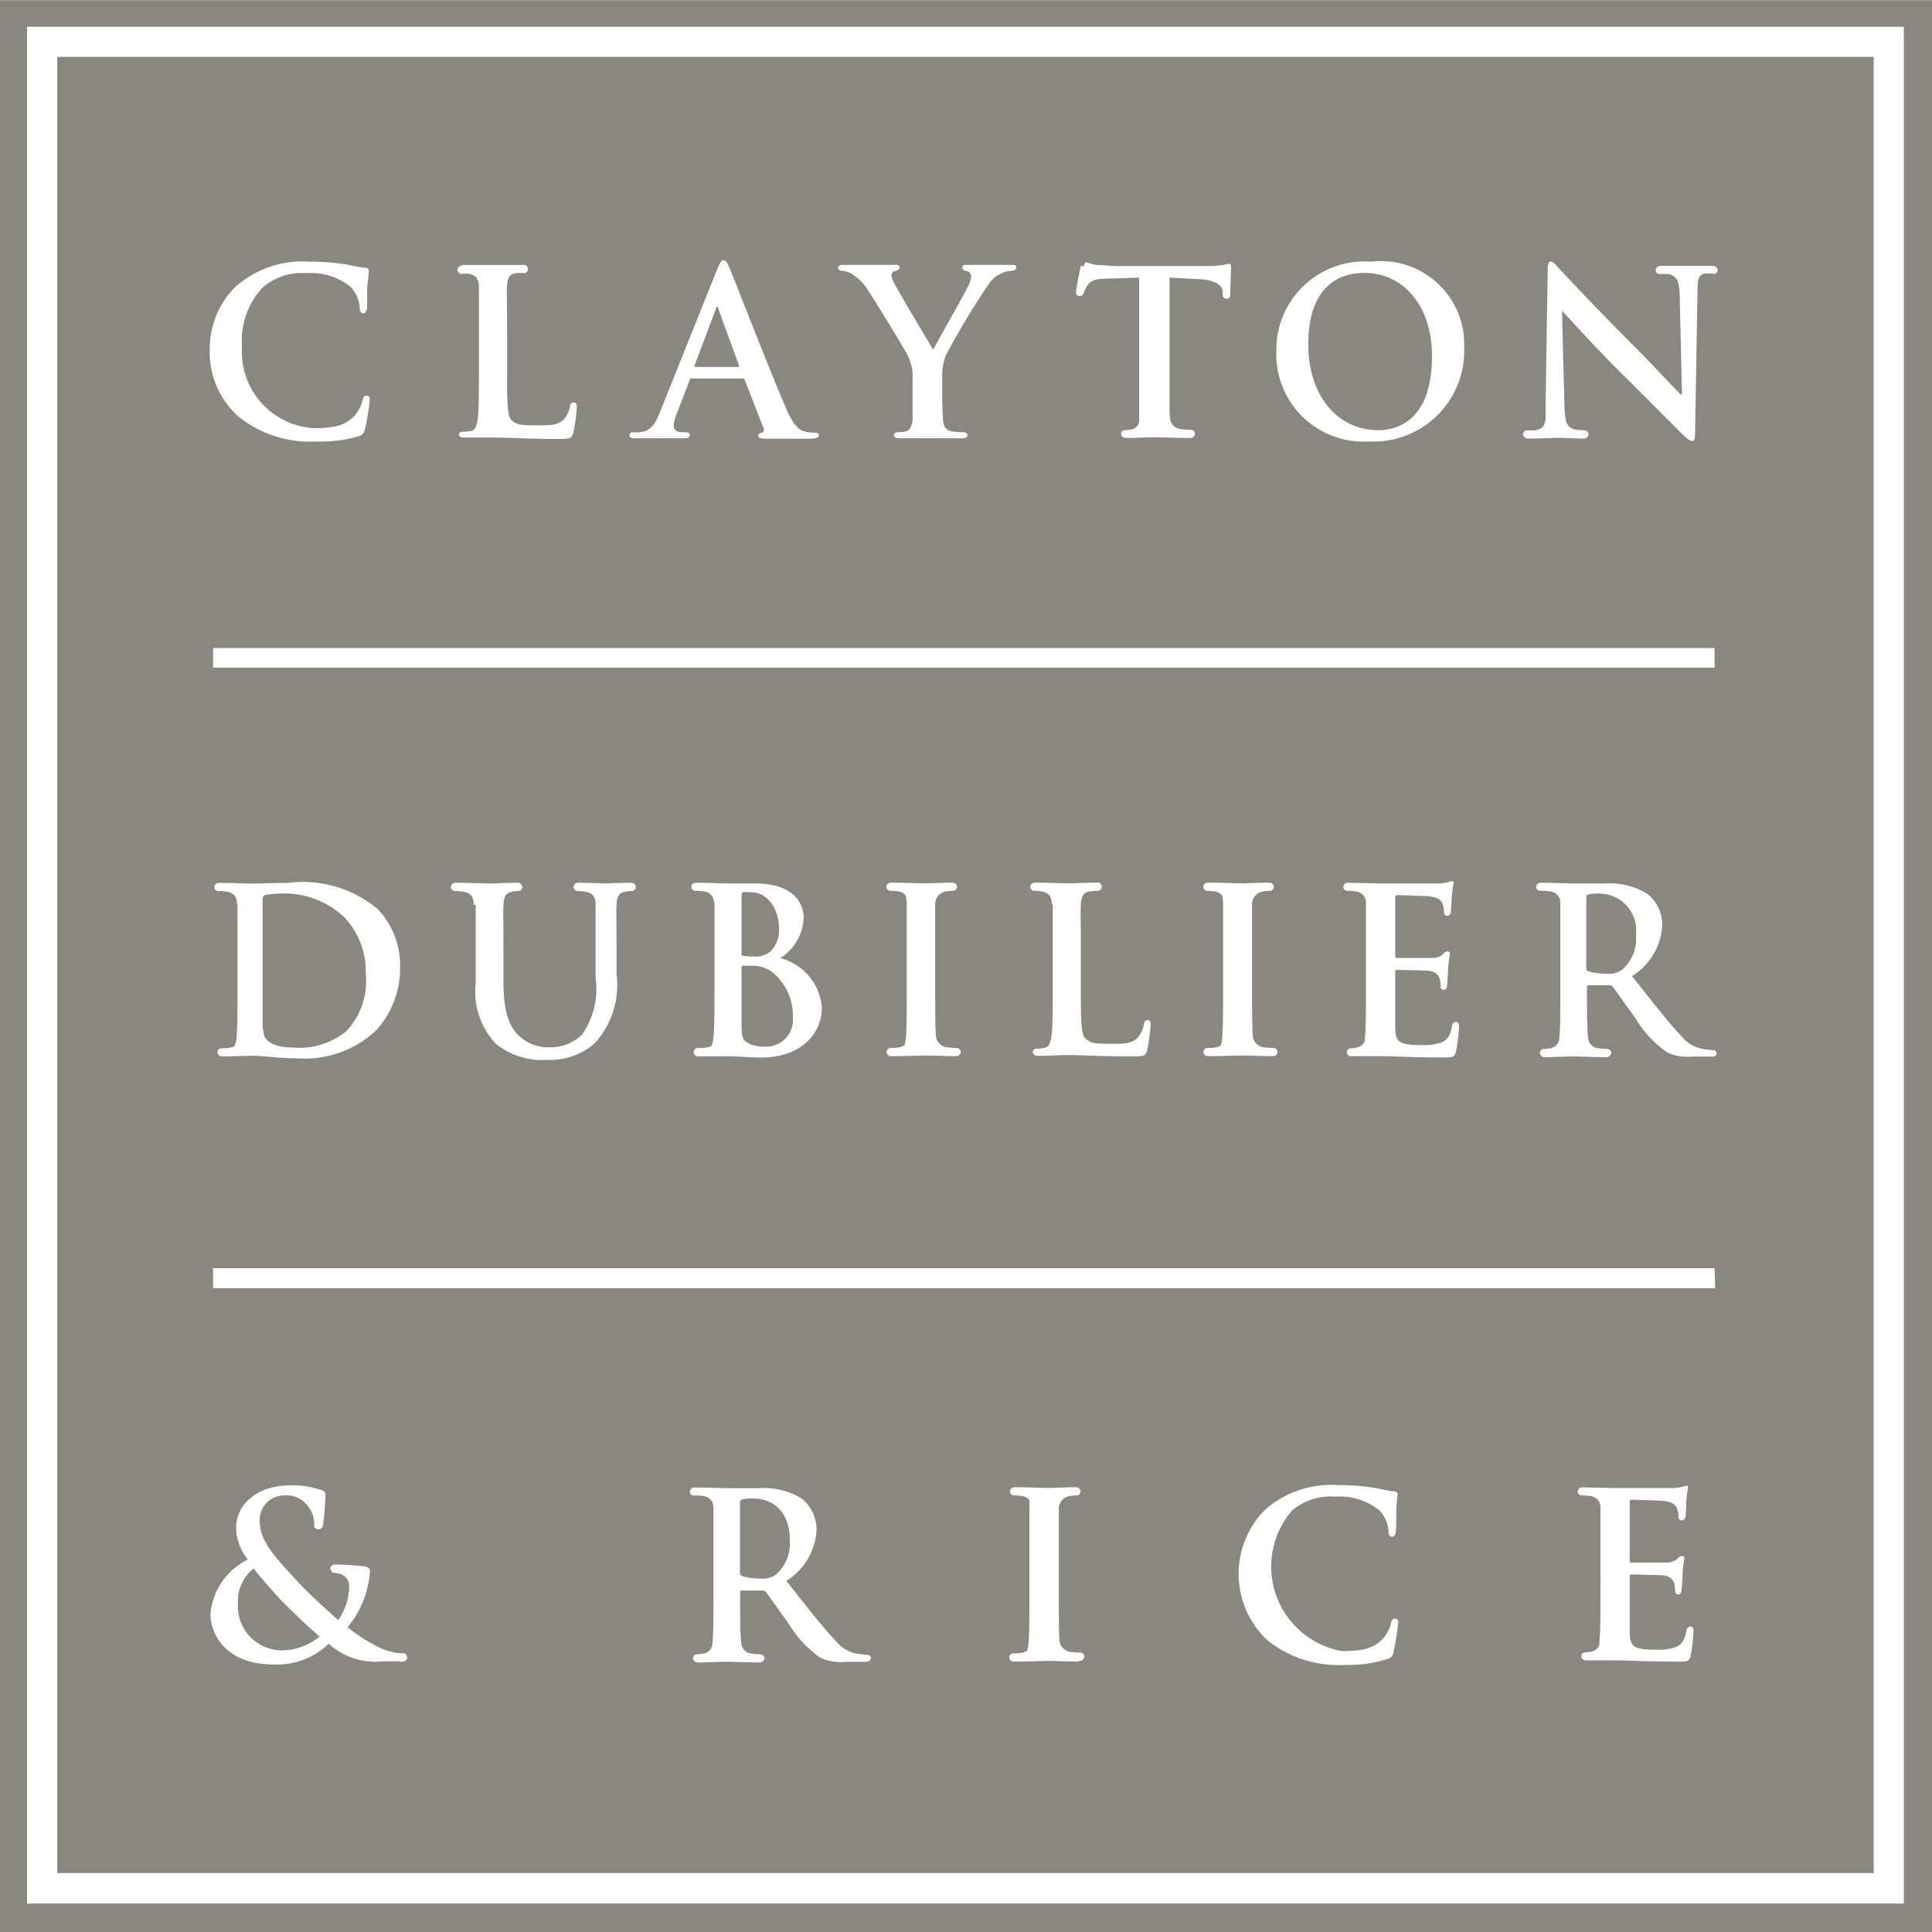
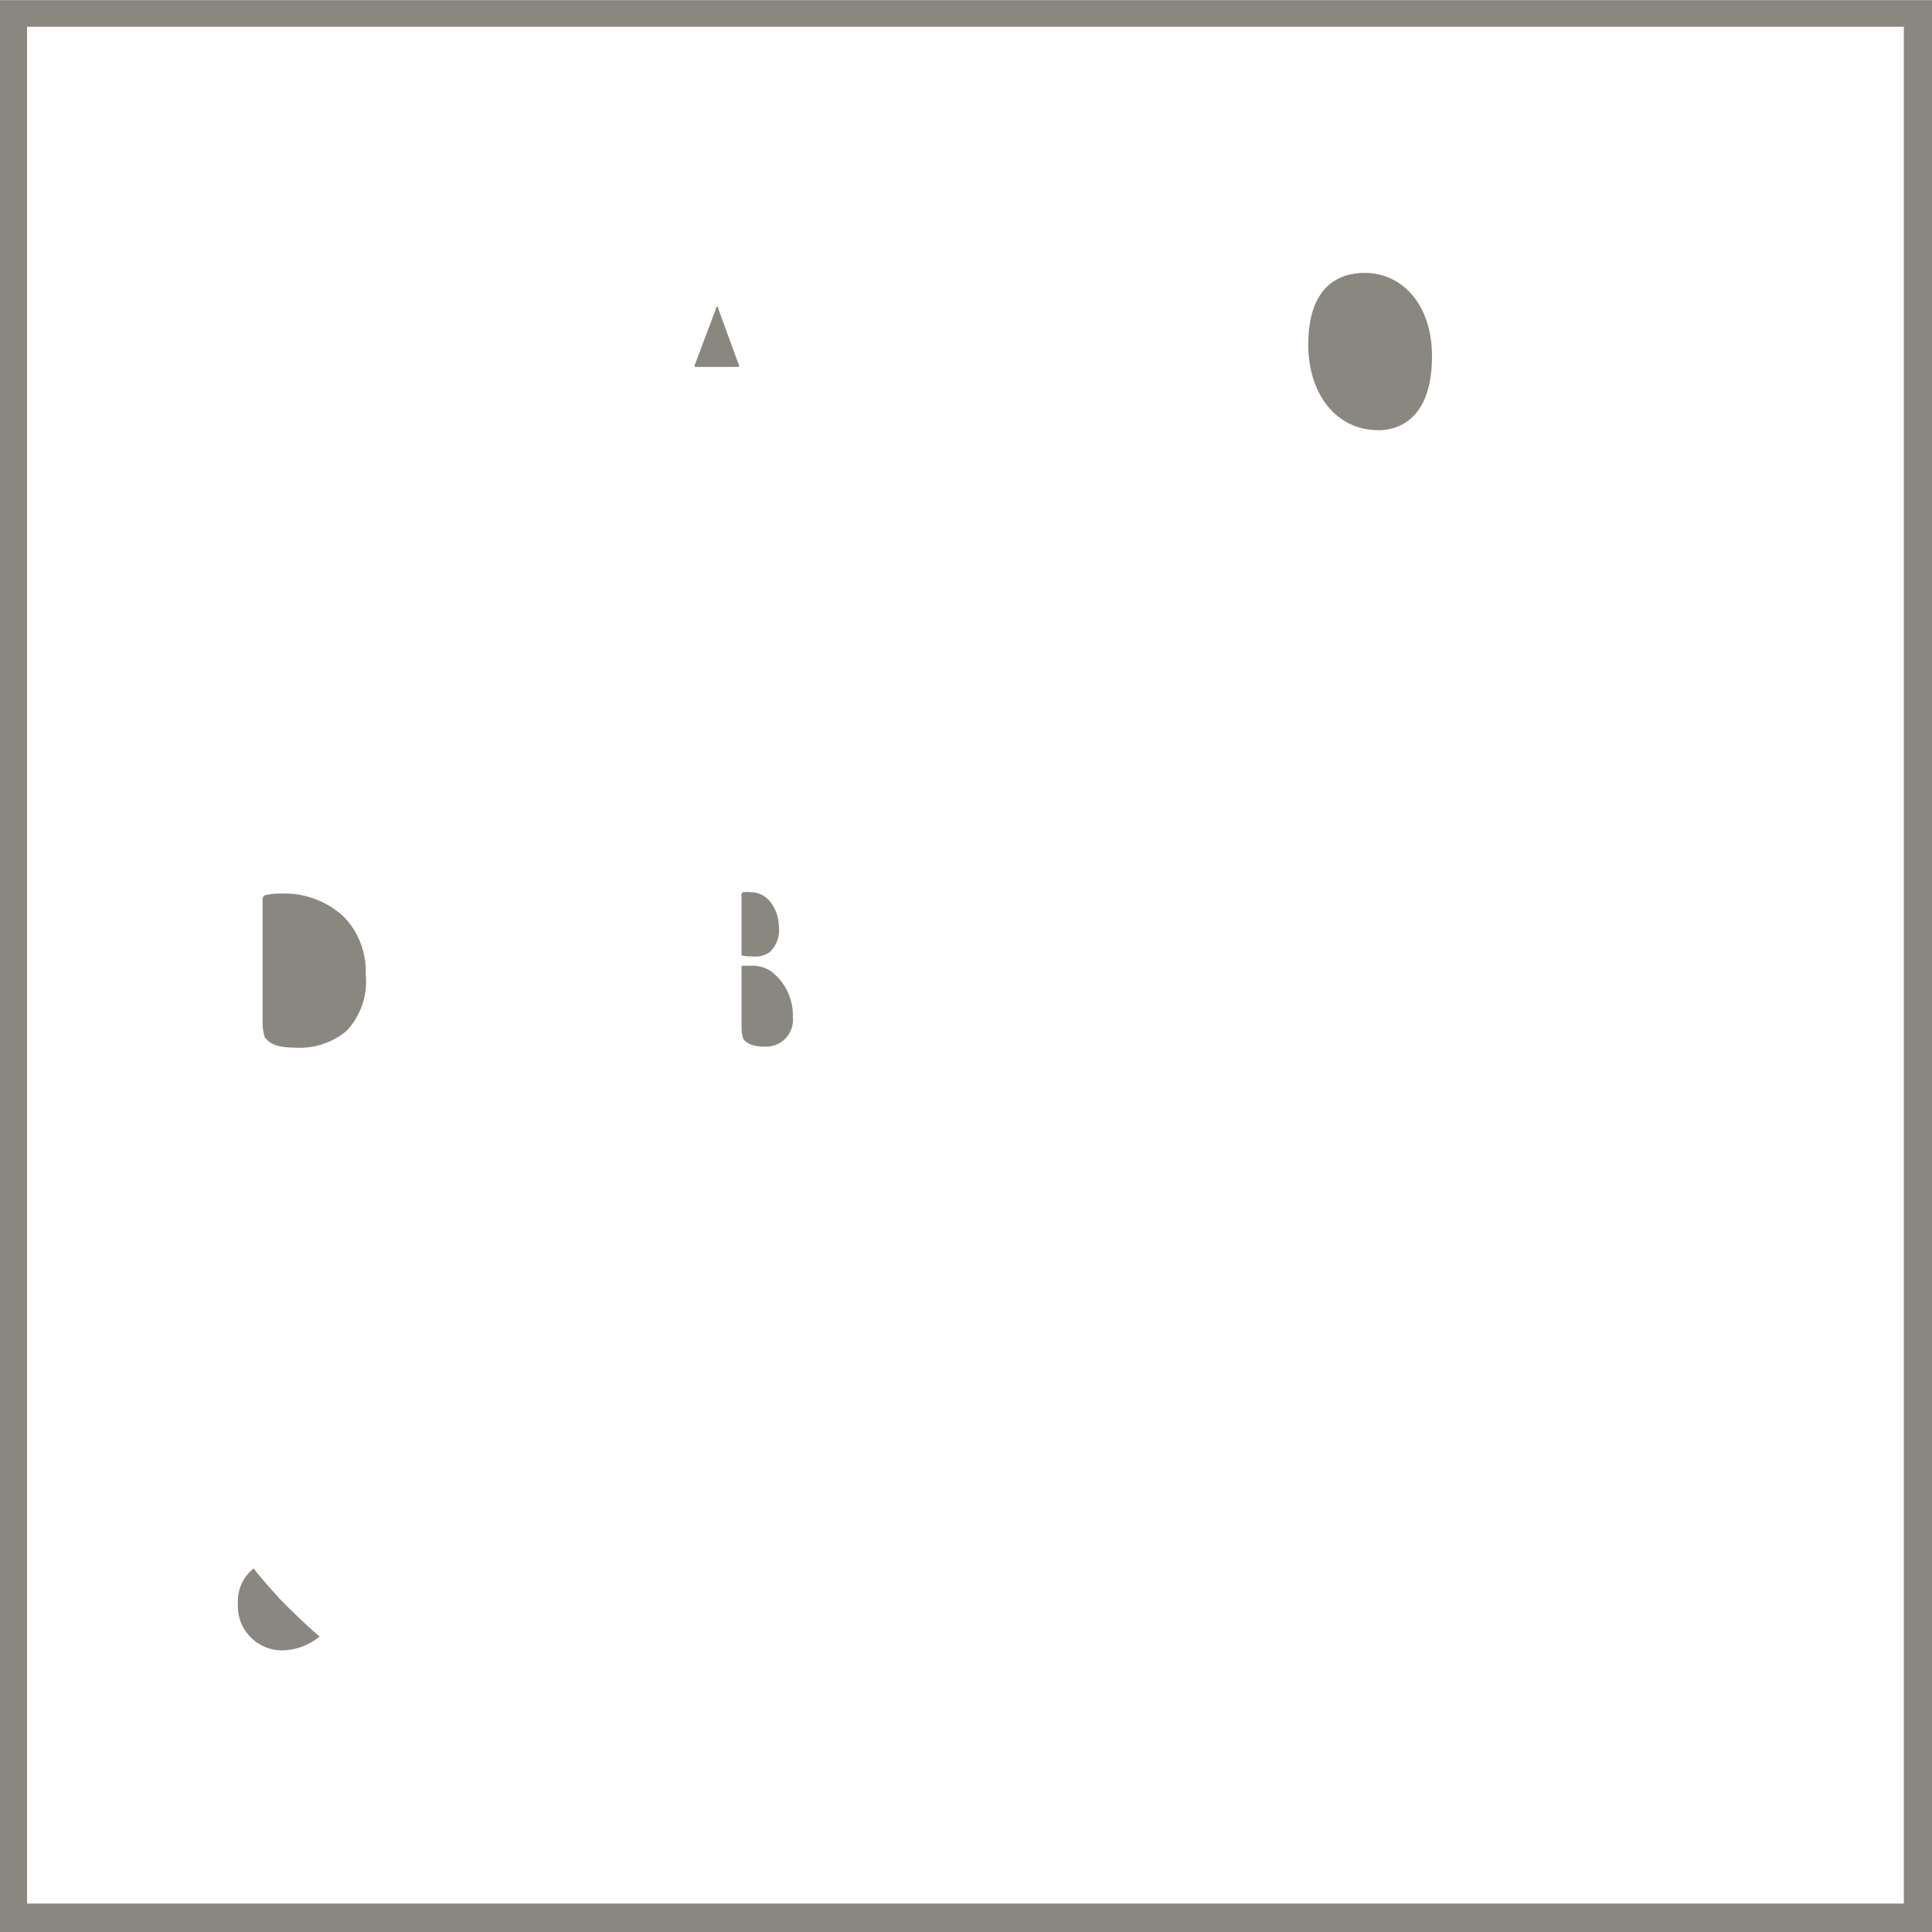
<svg xmlns="http://www.w3.org/2000/svg" width="13.926" height="13.926" viewBox="0 0 13.926 13.926">
  <defs>
    <clipPath id="a">
      <rect width="13.925" height="13.925" transform="translate(0 0)" fill="none" />
    </clipPath>
  </defs>
  <g transform="translate(0 0.001)">
    <path d="M.195.192H13.723V13.72H.195ZM0,13.925H13.926V0H0Z" fill="#898780" />
    <g clip-path="url(#a)">
-       <path d="M.413,13.5H13.506V.409H.413ZM9.885,1.885a.6.6,0,0,1,.669.618.654.654,0,0,1-.685.678A.629.629,0,0,1,9.2,2.533a.636.636,0,0,1,.682-.648M9.744,7.613c-.024,0-.022,0-.005,0a.033.033,0,0,1-.031-.029.03.03,0,0,1,.028-.029.118.118,0,0,0,.039-.005A.074.074,0,0,0,9.838,7.5l0-.016c.008-.069.008-.2.008-.352V6.842c0-.244,0-.288,0-.339a.08.08,0,0,0-.072-.078.36.36,0,0,0-.064-.005.029.029,0,0,1-.028-.029.033.033,0,0,1,.036-.029l.238.005c.138,0,.276,0,.414,0,.031,0,.058-.007.071-.01a.125.125,0,0,1,.026-.007c.009,0,.01.007.01.015a1.071,1.071,0,0,0-.013.107c0,.017-.005.09-.008.11a.028.028,0,0,1-.025.018.022.022,0,0,1-.022-.023.186.186,0,0,0-.01-.06c-.012-.03-.028-.05-.111-.059-.028,0-.186-.007-.219-.007-.008,0-.012.005-.012.017v.418c0,.011,0,.018.012.018.036,0,.212,0,.25,0s.065-.009.079-.025a.06.06,0,0,1,.033-.022c.007,0,.02,0,.02.014s-.008.036-.013.12c0,.033-.007.1-.007.111s-.008.032-.023.032-.023-.007-.023-.015a.347.347,0,0,0-.006-.06c-.008-.033-.031-.058-.093-.064-.031,0-.179-.005-.219-.005-.008,0-.01.006-.01.016v.131c0,.056,0,.208,0,.256,0,.114.02.139.188.139a.379.379,0,0,0,.148-.02c.043-.02.063-.054.074-.122a.029.029,0,0,1,.029-.025c.013,0,.021.013.021.03a1.189,1.189,0,0,1-.022.183c-.011.043-.026.043-.089.043-.247,0-.357-.009-.454-.009-.038,0-.172,0-.214,0h.005M1.536,4.67H12.359v.141H1.536ZM8.814,6.491a.333.333,0,0,0-.005-.037.084.084,0,0,0-.051-.029A.344.344,0,0,0,8.7,6.42a.03.03,0,0,1-.027-.029.033.033,0,0,1,.035-.03c.084,0,.192.005.239.005s.147-.005.2-.005a.033.033,0,0,1,.035.03.03.03,0,0,1-.026.029.338.338,0,0,0-.053.005.093.093,0,0,0-.078.079c0,.051,0,.1,0,.338v.291c0,.15,0,.269.006.342a.091.091,0,0,0,.078.073.613.613,0,0,0,.074.005c.016,0,.026.018.026.03a.033.033,0,0,1-.036.029c-.06,0-.172-.005-.212-.005s-.163.005-.25.005a.034.034,0,0,1-.037-.029.03.03,0,0,1,.029-.03.36.36,0,0,0,.064-.005A.084.084,0,0,0,8.8,7.533a.191.191,0,0,0,.008-.039c.008-.07.008-.2.008-.361V6.842c0-.252,0-.3,0-.351m-1.235.027c0-.055-.017-.081-.071-.093a.268.268,0,0,0-.056-.005.03.03,0,0,1-.028-.029.034.034,0,0,1,.036-.03c.088,0,.192.005.242.005s.144-.005.2-.005a.03.03,0,1,1,.006.059.415.415,0,0,0-.059.005c-.043.008-.056.035-.06.089s0,.093,0,.326v.291c0,.212,0,.326.034.355s.056.037.185.037c.088,0,.152,0,.193-.047a.2.2,0,0,0,.043-.1.026.026,0,0,1,.027-.024c.011,0,.021.008.021.028a1.345,1.345,0,0,1-.025.19c-.01.036-.018.044-.1.044-.239,0-.348-.01-.482-.01-.038,0-.142.006-.208.006a.034.034,0,0,1-.035-.028.027.027,0,0,1,.028-.024.291.291,0,0,0,.06-.007c.033-.007.041-.043.048-.091.008-.07.008-.178.008-.33V6.84c0-.231,0-.273,0-.322M6.533,6.491a.138.138,0,0,0-.005-.037.079.079,0,0,0-.05-.029.344.344,0,0,0-.062-.005.029.029,0,0,1-.027-.029.033.033,0,0,1,.035-.03c.084,0,.191.005.239.005s.147-.005.2-.005a.033.033,0,0,1,.035.03.03.03,0,0,1-.026.029.35.35,0,0,0-.054.005.093.093,0,0,0-.077.079c0,.051,0,.1,0,.338v.291c0,.15,0,.269.006.342a.091.091,0,0,0,.077.073.642.642,0,0,0,.074.005.03.03,0,0,1,.027.03.034.034,0,0,1-.036.029c-.06,0-.172-.005-.212-.005s-.163.005-.25.005a.034.034,0,0,1-.037-.029.03.03,0,0,1,.028-.03.373.373,0,0,0,.065-.005.09.09,0,0,0,.037-.015.3.3,0,0,0,.008-.039c.008-.07.008-.2.008-.361V6.842c0-.252,0-.3,0-.351m-1.39.01a.078.078,0,0,0-.071-.076.36.36,0,0,0-.064-.005.029.029,0,0,1-.028-.029.032.032,0,0,1,.036-.029c.087,0,.192.005.238.005h.031c.056,0,.109,0,.152,0,.3,0,.353.161.353.248a.361.361,0,0,1-.169.29.4.4,0,0,1,.3.357c0,.177-.137.36-.442.36-.039,0-.183-.009-.233-.009h0c-.052,0-.13,0-.206,0A.033.033,0,0,1,5,7.583a.03.03,0,0,1,.028-.03A.3.3,0,0,0,5.1,7.548a.1.1,0,0,0,.029-.01.188.188,0,0,0,.012-.053c.009-.069.009-.2.009-.352V6.842c0-.245,0-.29,0-.341m-1.736.02c0-.056-.017-.083-.071-.094a.3.3,0,0,0-.065-.005.031.031,0,0,1-.028-.03.034.034,0,0,1,.036-.03c.088,0,.192.005.242.005s.144-.005.2-.005a.034.034,0,0,1,.037.03.031.031,0,0,1-.027.03.206.206,0,0,0-.048.005c-.044.008-.058.036-.061.094s0,.069,0,.321v.231c0,.24.048.341.129.407a.305.305,0,0,0,.206.068.327.327,0,0,0,.229-.089.569.569,0,0,0,.1-.41V6.842c0-.252,0-.268,0-.321s-.016-.083-.071-.094a.265.265,0,0,0-.059-.005.031.031,0,0,1-.029-.03.033.033,0,0,1,.035-.03c.085,0,.189.005.19.005.02,0,.124-.005.189-.005a.033.033,0,0,1,.035.03.031.031,0,0,1-.03.03.206.206,0,0,0-.048.005c-.045.008-.058.036-.061.094s0,.069,0,.321v.177a.624.624,0,0,1-.157.5.493.493,0,0,1-.344.12.53.53,0,0,1-.367-.115.543.543,0,0,1-.147-.438V6.842c0-.252,0-.268,0-.321m-1.721,0c0-.056-.017-.083-.071-.094a.3.3,0,0,0-.065-.005.03.03,0,0,1-.028-.03.034.034,0,0,1,.036-.029c.088,0,.192.005.239.005s.155-.005.254-.005a.843.843,0,0,1,.65.189.589.589,0,0,1,.161.42.659.659,0,0,1-.18.461.755.755,0,0,1-.554.195c-.121,0-.257-.019-.34-.019h0c-.053,0-.13.005-.206.005a.033.033,0,0,1-.036-.03.03.03,0,0,1,.028-.029.285.285,0,0,0,.064-.005.093.093,0,0,0,.032-.011.287.287,0,0,0,.012-.052c.008-.069.008-.2.008-.352V6.842c0-.252,0-.269,0-.322m6.1-4.6c.005-.021.01-.031.02-.031a.422.422,0,0,0,.07.02c.048,0,.111.008.166.008H8.7A.725.725,0,0,0,8.86,1.9c.011,0,.013.01.013.035s-.005.149-.005.192a.028.028,0,0,1-.026.026c-.013,0-.028-.008-.029-.033l0-.018c0-.043-.048-.089-.195-.092L8.43,2v.788c0,.046,0,.1,0,.123,0,.043,0,.083.005.112a.086.086,0,0,0,.076.069.506.506,0,0,0,.074.005.03.03,0,0,1,.028.029.033.033,0,0,1-.036.03c-.088,0-.212-.005-.261-.005s-.144.005-.2.005a.034.034,0,0,1-.036-.03A.03.03,0,0,1,8.1,3.1a.339.339,0,0,0,.054-.005.066.066,0,0,0,.057-.062c0-.024,0-.063,0-.1s0-.055,0-.254h0V2L8,2.007c-.1,0-.136.012-.161.048a.24.24,0,0,0-.028.058.031.031,0,0,1-.029.02.025.025,0,0,1-.026-.027c0-.026.031-.177.035-.19M6.075,1.908c.03,0,.154,0,.209,0,.034,0,.1,0,.177,0a.022.022,0,0,1,.024.02c0,.01-.011.019-.036.026a.03.03,0,0,0-.023.03.146.146,0,0,0,.02.056c.023.05.254.435.281.481.016-.039.225-.4.248-.454A.182.182,0,0,0,7,1.994a.04.04,0,0,0-.035-.042c-.015,0-.029-.014-.029-.024s.008-.02.028-.02c.054,0,.107,0,.155,0s.146,0,.177,0,.03.009.03.019a.03.03,0,0,1-.032.024.158.158,0,0,0-.072.018.2.2,0,0,0-.09.07,5.412,5.412,0,0,0-.316.525.411.411,0,0,0-.024.166v.135c0,.027,0,.083.005.153,0,.048.018.084.067.091a.791.791,0,0,0,.083.006.025.025,0,0,1,.027.021c0,.012-.014.022-.035.022-.1,0-.209,0-.253,0s-.146,0-.207,0c-.023,0-.036-.009-.036-.022a.024.024,0,0,1,.026-.021.3.3,0,0,0,.058-.006c.033-.007.048-.043.051-.091,0-.07,0-.126,0-.153V2.73a.348.348,0,0,0-.038-.174c-.011-.026-.233-.39-.291-.476a.344.344,0,0,0-.114-.11.167.167,0,0,0-.069-.019.024.024,0,0,1-.025-.023c0-.009.011-.02.031-.02M4.562,3.115a.412.412,0,0,0,.051,0c.076-.01.108-.055.141-.138l.415-1.036c.02-.048.03-.066.046-.066s.025.015.042.053c.039.09.3.765.41,1.016.063.149.11.16.145.168a.361.361,0,0,0,.07.006.02.02,0,0,1,.021.021c0,.013-.015.022-.076.022s-.18,0-.312,0c-.03,0-.05-.007-.05-.019a.022.022,0,0,1,.023-.022A.027.027,0,0,0,5.5,3.076l-.132-.338a.017.017,0,0,0-.017-.011H4.985c-.008,0-.011,0-.014.013l-.09.234a.294.294,0,0,0-.025.09c0,.03.015.051.067.051h.024c.02,0,.025.011.025.021s-.01.022-.028.022c-.053,0-.124,0-.175,0-.018,0-.109,0-.2,0-.022,0-.032-.009-.032-.022a.02.02,0,0,1,.02-.021M3.326,1.909c.088,0,.192,0,.242,0s.144,0,.2,0a.03.03,0,1,1,.006.059.307.307,0,0,0-.059,0c-.043.008-.056.035-.06.089s0,.092,0,.326v.291c0,.211,0,.325.034.355s.056.036.185.036c.088,0,.152,0,.193-.046a.2.2,0,0,0,.043-.1A.027.027,0,0,1,4.137,2.9c.011,0,.021.008.021.028a1.31,1.31,0,0,1-.025.19c-.01.037-.018.045-.1.045-.239,0-.348-.01-.482-.01-.038,0-.142,0-.208,0-.022,0-.035-.01-.035-.022s.008-.02.028-.02a.3.3,0,0,0,.06-.006c.033-.007.041-.043.048-.091.008-.07.008-.188.008-.34V2.388c0-.231,0-.273,0-.322s-.017-.082-.071-.093a.214.214,0,0,0-.056,0,.03.03,0,0,1-.028-.03.034.034,0,0,1,.036-.029M1.705,2.06a.724.724,0,0,1,.523-.175,1.639,1.639,0,0,1,.24.016c.063.009.115.024.165.028.018,0,.025.01.025.02s0,.033-.008.091,0,.146-.005.179-.013.038-.028.038-.024-.013-.024-.036a.241.241,0,0,0-.065-.153.451.451,0,0,0-.32-.1.432.432,0,0,0-.311.1.553.553,0,0,0-.152.429.55.55,0,0,0,.513.588c.147,0,.229-.016.3-.092a.291.291,0,0,0,.056-.109c.005-.027.016-.033.029-.033a.024.024,0,0,1,.023.024,1.635,1.635,0,0,1-.036.22.059.059,0,0,1-.043.048.943.943,0,0,1-.3.038A.824.824,0,0,1,1.717,3a.623.623,0,0,1-.205-.488.626.626,0,0,1,.193-.453m1.181,9.915H2.759a.5.5,0,0,1-.39-.127.533.533,0,0,1-.392.15c-.354,0-.46-.221-.46-.365a.484.484,0,0,1,.27-.392.366.366,0,0,1-.085-.235c0-.13.114-.3.4-.3a.648.648,0,0,1,.216.035c.028.01.028.023.028.043a1.964,1.964,0,0,1-.018.211.033.033,0,0,1-.036.028.027.027,0,0,1-.027-.031.212.212,0,0,0-.048-.139.192.192,0,0,0-.168-.074.177.177,0,0,0-.177.188c0,.156.143.288.275.435.056.065.259.248.291.276a.437.437,0,0,0,.079-.239.094.094,0,0,0-.031-.076.123.123,0,0,0-.081-.025c-.01,0-.025-.024-.025-.034s.018-.027.031-.027a1.873,1.873,0,0,1,.2.012c.031,0,.056.013.056.033a.705.705,0,0,1-.162.408,1.308,1.308,0,0,0,.23.146.432.432,0,0,0,.177.042c.015,0,.023.017.023.031s-.013.03-.05.03m3.36,0H6.089a.34.34,0,0,1-.177-.031.794.794,0,0,1-.226-.243c-.066-.091-.142-.2-.164-.228a.034.034,0,0,0-.03-.012l-.143,0c-.009,0-.014,0-.014.013v.023c0,.149,0,.273.008.344a.082.082,0,0,0,.074.074.382.382,0,0,0,.065.005.03.03,0,0,1,.028.029.034.034,0,0,1-.036.03c-.088,0-.192-.005-.242-.005s-.144.005-.2.005a.034.034,0,0,1-.037-.03.03.03,0,0,1,.027-.029.28.28,0,0,0,.048-.005.075.075,0,0,0,.065-.071c.008-.07.008-.2.008-.345V11.2c0-.238,0-.282,0-.332a.081.081,0,0,0-.072-.085A.382.382,0,0,0,5,10.779a.029.029,0,0,1-.028-.029.032.032,0,0,1,.036-.029c.088,0,.192.005.238.005l.1,0h0l.123,0a.534.534,0,0,1,.305.071.289.289,0,0,1,.112.227.462.462,0,0,1-.218.37c.147.186.261.333.358.435a.256.256,0,0,0,.186.094.207.207,0,0,0,.046.005c.013,0,.02.016.02.024s-.012.024-.032.024m1.527,0c-.06,0-.172-.005-.212-.005s-.162.005-.25.005a.033.033,0,0,1-.036-.029.029.029,0,0,1,.028-.03.36.36,0,0,0,.064-.005.1.1,0,0,0,.037-.015.188.188,0,0,0,.008-.04c.008-.069.008-.2.008-.36V11.2c0-.252,0-.3,0-.351a.333.333,0,0,0,0-.037.082.082,0,0,0-.051-.029.344.344,0,0,0-.062-.005.03.03,0,0,1-.027-.029.033.033,0,0,1,.035-.03c.084,0,.192.005.239.005s.147-.005.2-.005a.033.033,0,0,1,.035.03c0,.011-.01.029-.025.029a.339.339,0,0,0-.054.005.093.093,0,0,0-.078.079c0,.051,0,.1,0,.338v.291c0,.149,0,.268.006.342a.091.091,0,0,0,.078.073.627.627,0,0,0,.074.005c.016,0,.026.018.026.03a.033.033,0,0,1-.036.029m2.265-.061a.059.059,0,0,1-.043.048A.943.943,0,0,1,9.7,12a.824.824,0,0,1-.567-.18.656.656,0,0,1-.012-.941.722.722,0,0,1,.523-.175,1.639,1.639,0,0,1,.24.016c.062.009.115.024.165.029.018,0,.025.009.025.019s-.005.033-.008.091,0,.146-.005.179-.013.038-.028.038-.024-.013-.024-.036a.241.241,0,0,0-.065-.153.453.453,0,0,0-.32-.1.432.432,0,0,0-.311.1A.619.619,0,0,0,9.671,11.9c.147,0,.229-.016.3-.092a.291.291,0,0,0,.056-.109c.005-.027.016-.033.029-.033a.024.024,0,0,1,.023.024,1.635,1.635,0,0,1-.036.22m2.144.023c-.012.043-.027.043-.09.043-.247,0-.357-.009-.454-.009-.038,0-.172,0-.214,0h.005c-.024,0-.022,0-.005,0a.033.033,0,0,1-.031-.029.03.03,0,0,1,.028-.029.13.13,0,0,0,.04-.005.073.073,0,0,0,.062-.048l0-.016c.008-.069.008-.2.008-.352V11.2c0-.244,0-.288,0-.339a.08.08,0,0,0-.071-.078.382.382,0,0,0-.065-.005.029.029,0,0,1-.028-.029.033.033,0,0,1,.036-.029l.238.005c.138,0,.276,0,.414,0,.031,0,.058-.007.071-.01a.119.119,0,0,1,.027-.007c.008,0,.009.007.009.015a1.071,1.071,0,0,0-.013.107c0,.017,0,.09-.008.11a.028.028,0,0,1-.025.018.022.022,0,0,1-.022-.023.186.186,0,0,0-.01-.06c-.012-.03-.028-.05-.111-.059-.028,0-.186-.007-.219-.007-.008,0-.012.005-.012.016v.419c0,.011,0,.018.012.018.036,0,.212,0,.25,0a.124.124,0,0,0,.08-.025.056.056,0,0,1,.032-.022c.007,0,.02,0,.02.014s-.008.036-.013.12c0,.033-.007.1-.007.111s-.008.032-.023.032-.022-.007-.022-.015a.5.5,0,0,0-.007-.06c-.008-.033-.031-.058-.092-.064-.032,0-.18-.005-.22-.005-.008,0-.01.006-.01.016v.131c0,.056,0,.208,0,.256,0,.114.02.139.188.139a.379.379,0,0,0,.148-.02c.043-.02.063-.054.074-.122a.029.029,0,0,1,.029-.025c.013,0,.021.013.021.03a1.329,1.329,0,0,1-.021.183m.177-2.652H1.536V9.14H12.359Zm-.013-1.669h-.157a.34.34,0,0,1-.177-.031.794.794,0,0,1-.226-.243c-.066-.091-.142-.2-.164-.228a.034.034,0,0,0-.03-.012l-.144,0c-.008,0-.013,0-.013.013v.023c0,.149,0,.273.008.344a.081.081,0,0,0,.074.074.382.382,0,0,0,.065.005.03.03,0,0,1,.028.029.034.034,0,0,1-.037.03c-.087,0-.191-.005-.241-.005s-.144.005-.2.005a.034.034,0,0,1-.037-.03.03.03,0,0,1,.027-.029.28.28,0,0,0,.048-.005.076.076,0,0,0,.065-.071c.008-.07.008-.2.008-.345V6.842c0-.238,0-.282,0-.332a.081.081,0,0,0-.073-.085A.36.36,0,0,0,11.1,6.42a.029.029,0,0,1-.028-.029.032.032,0,0,1,.036-.029c.088,0,.192.005.238.005l.1,0h0l.123,0a.529.529,0,0,1,.3.071.286.286,0,0,1,.113.227.462.462,0,0,1-.218.37c.147.186.261.333.358.435a.256.256,0,0,0,.186.094.207.207,0,0,0,.046.005c.013,0,.02.016.02.024s-.012.024-.032.024m.008-5.646a.382.382,0,0,0-.065,0c-.05.011-.047.06-.049.112l-.018,1.044c0,.036-.007.051-.021.051s-.038-.018-.057-.036c-.1-.1-.315-.316-.487-.487s-.364-.385-.394-.416h0l.018.694a.508.508,0,0,0,.012.107.086.086,0,0,0,.07.056.5.5,0,0,0,.065.005.03.03,0,0,1,.026.029.033.033,0,0,1-.036.03c-.06,0-.142-.005-.181-.005s-.131.005-.218.005a.034.034,0,0,1-.037-.03.03.03,0,0,1,.028-.029A.365.365,0,0,0,11.07,3.1c.055-.012.068-.038.071-.094,0-.029,0-.059,0-.087l.015-.979c0-.033.005-.056.022-.056s.033.021.061.051.271.291.512.531c.113.112.336.351.364.377h.009l-.017-.732a.387.387,0,0,0-.012-.081.085.085,0,0,0-.07-.055.472.472,0,0,0-.064,0,.03.03,0,0,1-.027-.03.034.034,0,0,1,.036-.029c.06,0,.142,0,.182,0s.105,0,.193,0a.033.033,0,0,1,.036.029.03.03,0,0,1-.028.03" fill="#898780" />
      <path d="M5.356,6.888a.358.358,0,0,0,.072.005.174.174,0,0,0,.12-.031.217.217,0,0,0,.067-.176c0-.11-.064-.256-.206-.256a.248.248,0,0,0-.05,0c-.011,0-.014.01-.014.028V6.87c0,.013,0,.016.011.018" fill="#898780" />
      <path d="M5.4,7.523a.277.277,0,0,0,.115.02.193.193,0,0,0,.2-.212A.4.4,0,0,0,5.558,7a.242.242,0,0,0-.137-.04H5.355c-.007,0-.01,0-.01.011v.392c0,.109.005.138.058.159" fill="#898780" />
      <path d="M5.018,2.644h.3c.009,0,.01-.005.009-.01l-.149-.408c0-.007,0-.015-.009-.015s-.008.008-.009.015l-.153.406c0,.007,0,.012.007.012" fill="#898780" />
      <path d="M9.938,3.1c.116,0,.384-.056.384-.534,0-.371-.214-.6-.485-.6-.19,0-.407.1-.407.517,0,.344.191.617.508.617" fill="#898780" />
-       <path d="M5.438,10.8h0a.358.358,0,0,0-.088.007.02.02,0,0,0-.016.023v.5c0,.019.005.025.016.03a.427.427,0,0,0,.126.017.167.167,0,0,0,.117-.028.3.3,0,0,0,.1-.248c0-.235-.154-.3-.252-.3" fill="#898780" />
      <path d="M2.006,11.511c-.043-.046-.149-.165-.177-.207a.3.3,0,0,0-.114.252.319.319,0,0,0,.317.339.434.434,0,0,0,.272-.1c-.1-.082-.255-.238-.3-.284" fill="#898780" />
      <path d="M1.917,7.484c.021.031.073.066.2.066a.531.531,0,0,0,.38-.119.521.521,0,0,0,.139-.412.562.562,0,0,0-.159-.413.63.63,0,0,0-.456-.166h0a.477.477,0,0,0-.108.011.03.03,0,0,0-.02.033c0,.056,0,.2,0,.331v.208c0,.175,0,.3,0,.334a.351.351,0,0,0,.018.126" fill="#898780" />
-       <path d="M11.537,6.44h0a.363.363,0,0,0-.088.007c-.011,0-.015.01-.015.023v.5c0,.019,0,.025.015.03a.427.427,0,0,0,.126.017.166.166,0,0,0,.117-.028.292.292,0,0,0,.1-.248.265.265,0,0,0-.253-.3" fill="#898780" />
    </g>
  </g>
</svg>